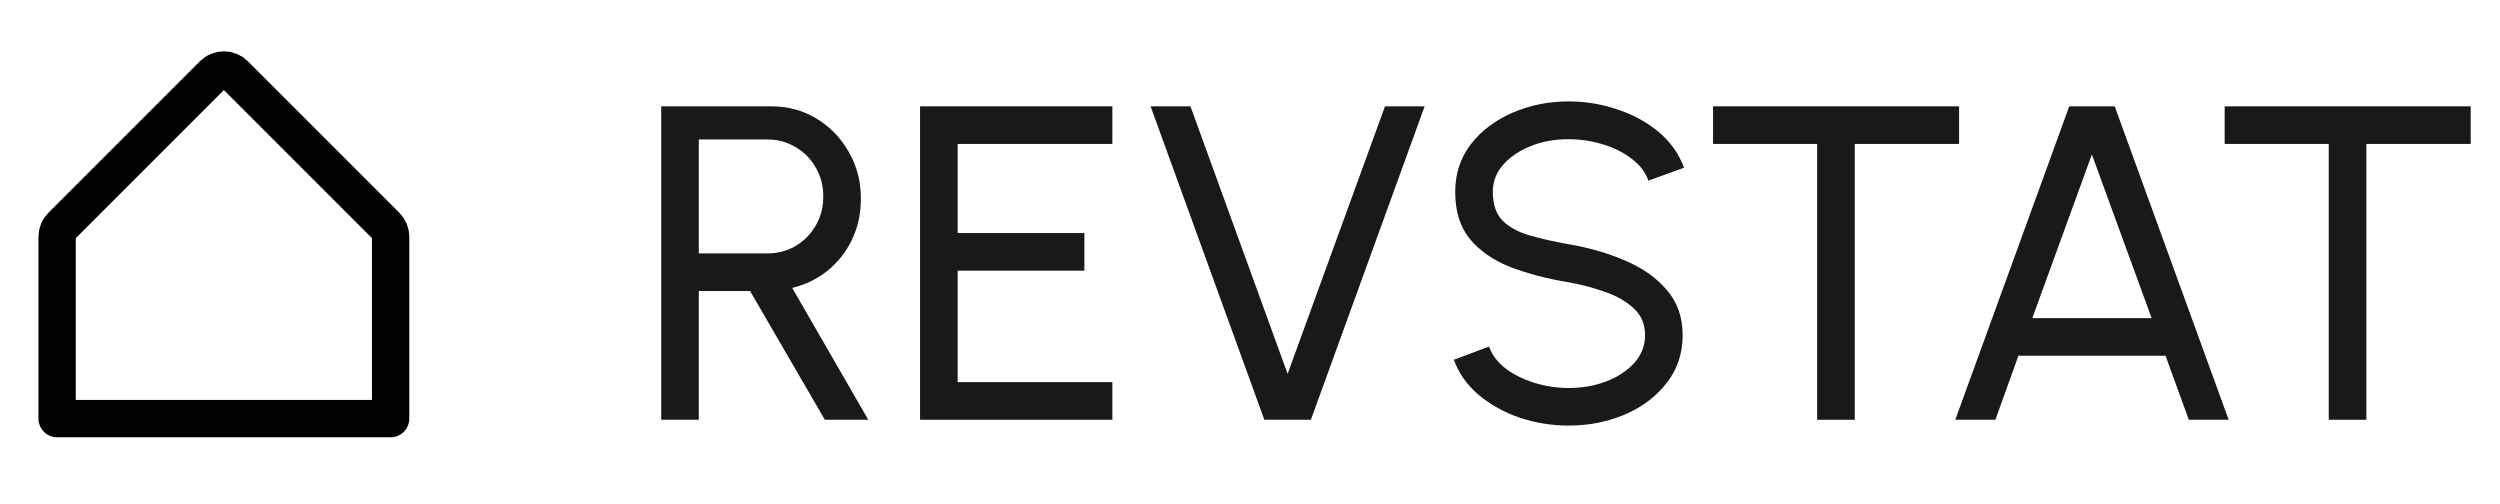
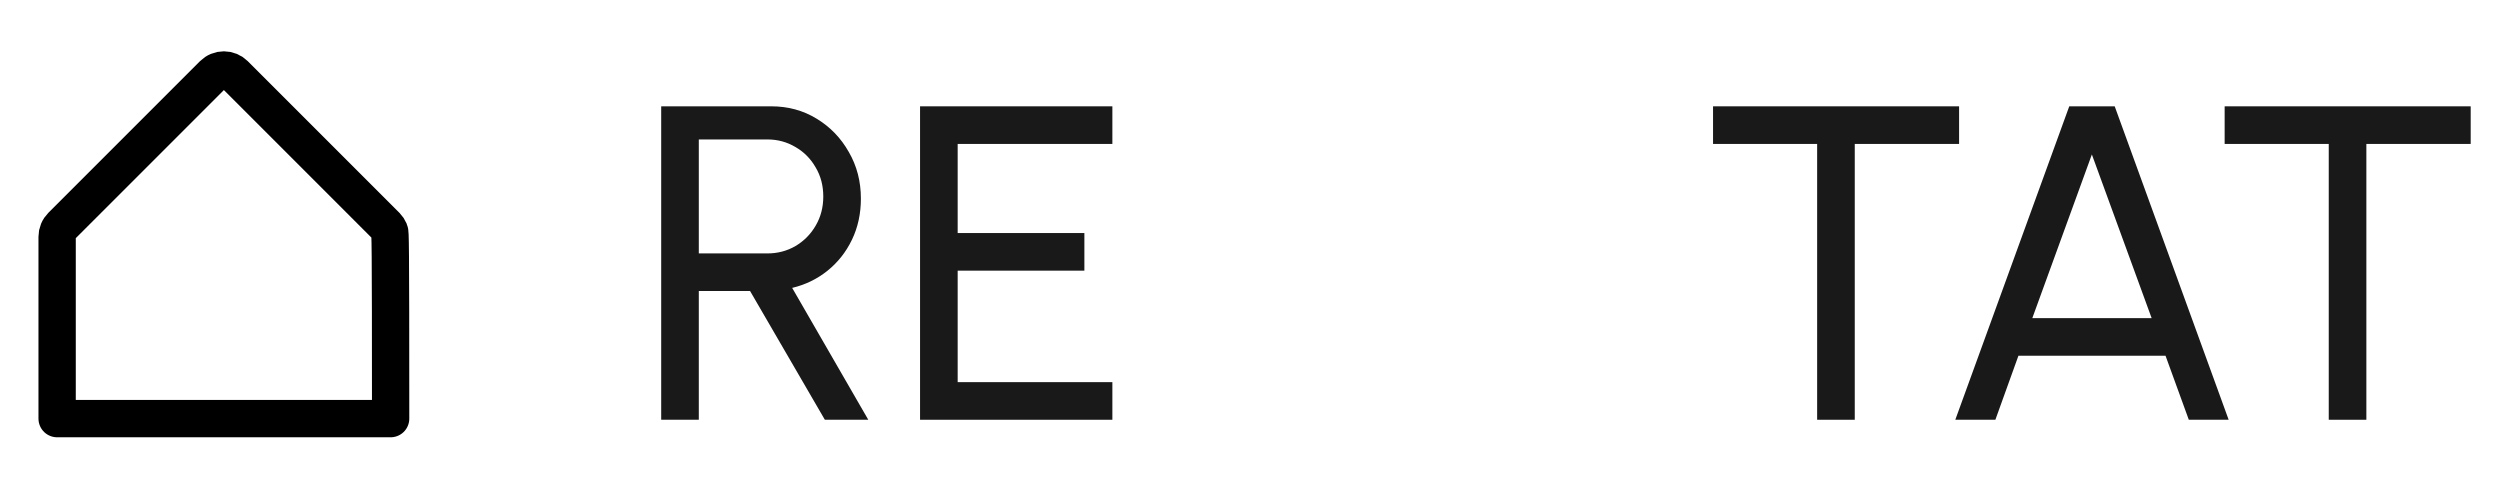
<svg xmlns="http://www.w3.org/2000/svg" width="134" height="27" viewBox="0 0 134 27" fill="none">
-   <path d="M3.062 22.438H20.938V12.688C20.938 12.581 20.917 12.476 20.876 12.377C20.835 12.278 20.775 12.189 20.7 12.113L12.575 3.988C12.499 3.913 12.41 3.853 12.311 3.812C12.213 3.771 12.107 3.75 12 3.75C11.893 3.75 11.787 3.771 11.689 3.812C11.59 3.853 11.501 3.913 11.425 3.988L3.3 12.113C3.225 12.189 3.165 12.278 3.124 12.377C3.083 12.476 3.062 12.581 3.062 12.688V22.438Z" stroke="black" stroke-width="2" stroke-linecap="round" stroke-linejoin="round" />
+   <path d="M3.062 22.438H20.938C20.938 12.581 20.917 12.476 20.876 12.377C20.835 12.278 20.775 12.189 20.7 12.113L12.575 3.988C12.499 3.913 12.41 3.853 12.311 3.812C12.213 3.771 12.107 3.75 12 3.75C11.893 3.75 11.787 3.771 11.689 3.812C11.59 3.853 11.501 3.913 11.425 3.988L3.3 12.113C3.225 12.189 3.165 12.278 3.124 12.377C3.083 12.476 3.062 12.581 3.062 12.688V22.438Z" stroke="black" stroke-width="2" stroke-linecap="round" stroke-linejoin="round" />
  <path d="M132.429 5.699V7.715H126.837V22.499H124.821V7.715H119.241V5.699H132.429Z" fill="#191919" />
  <path d="M110.912 5.699H113.348L119.456 22.499H117.32L116.072 19.067H108.188L106.952 22.499H104.804L110.912 5.699ZM108.932 17.051H115.328L112.124 8.279L108.932 17.051Z" fill="#191919" />
  <path d="M105.007 5.699V7.715H99.415V22.499H97.399V7.715H91.819V5.699H105.007Z" fill="#191919" />
-   <path d="M84.083 22.811C83.179 22.811 82.307 22.672 81.467 22.392C80.627 22.104 79.891 21.695 79.259 21.168C78.635 20.64 78.191 20.012 77.927 19.284L79.811 18.576C79.971 19.023 80.267 19.416 80.699 19.752C81.139 20.079 81.655 20.335 82.247 20.52C82.839 20.703 83.451 20.796 84.083 20.796C84.803 20.796 85.471 20.68 86.087 20.448C86.711 20.207 87.215 19.875 87.599 19.451C87.983 19.027 88.175 18.532 88.175 17.963C88.175 17.38 87.975 16.904 87.575 16.535C87.175 16.16 86.663 15.864 86.039 15.648C85.415 15.424 84.763 15.252 84.083 15.132C82.923 14.94 81.883 14.668 80.963 14.316C80.051 13.956 79.327 13.456 78.791 12.816C78.263 12.175 77.999 11.332 77.999 10.284C77.999 9.308 78.279 8.456 78.839 7.728C79.407 7 80.155 6.436 81.083 6.036C82.011 5.636 83.011 5.436 84.083 5.436C84.971 5.436 85.831 5.576 86.663 5.856C87.503 6.128 88.243 6.528 88.883 7.056C89.523 7.584 89.983 8.228 90.263 8.988L88.355 9.684C88.195 9.228 87.895 8.836 87.455 8.508C87.023 8.172 86.511 7.916 85.919 7.74C85.335 7.556 84.723 7.464 84.083 7.464C83.371 7.456 82.707 7.572 82.091 7.812C81.475 8.052 80.975 8.384 80.591 8.808C80.207 9.232 80.015 9.724 80.015 10.284C80.015 10.956 80.191 11.472 80.543 11.832C80.903 12.184 81.391 12.447 82.007 12.623C82.623 12.8 83.315 12.956 84.083 13.091C85.171 13.275 86.179 13.568 87.107 13.967C88.035 14.36 88.779 14.883 89.339 15.54C89.907 16.195 90.191 17.003 90.191 17.963C90.191 18.939 89.907 19.791 89.339 20.52C88.779 21.247 88.035 21.811 87.107 22.212C86.179 22.611 85.171 22.811 84.083 22.811Z" fill="#191919" />
-   <path d="M67.768 22.499L61.672 5.699H63.808L69.016 20.039L74.236 5.699H76.36L70.264 22.499H67.768Z" fill="#191919" />
  <path d="M49.315 22.499V5.699H59.623V7.715H51.331V12.491H58.123V14.507H51.331V20.483H59.623V22.499H49.315Z" fill="#191919" />
  <path d="M35.44 22.499V5.699H41.344C42.24 5.699 43.048 5.919 43.768 6.359C44.496 6.799 45.072 7.395 45.496 8.147C45.928 8.891 46.144 9.723 46.144 10.643C46.144 11.451 45.984 12.187 45.664 12.851C45.344 13.515 44.904 14.071 44.344 14.519C43.792 14.959 43.164 15.263 42.46 15.431L46.54 22.499H44.212L40.204 15.599H37.456V22.499H35.44ZM37.456 13.583H41.14C41.684 13.583 42.184 13.451 42.64 13.187C43.096 12.915 43.456 12.551 43.72 12.095C43.992 11.631 44.128 11.111 44.128 10.535C44.128 9.951 43.992 9.431 43.72 8.975C43.456 8.511 43.096 8.147 42.64 7.883C42.184 7.611 41.684 7.475 41.14 7.475H37.456V13.583Z" fill="#191919" />
</svg>